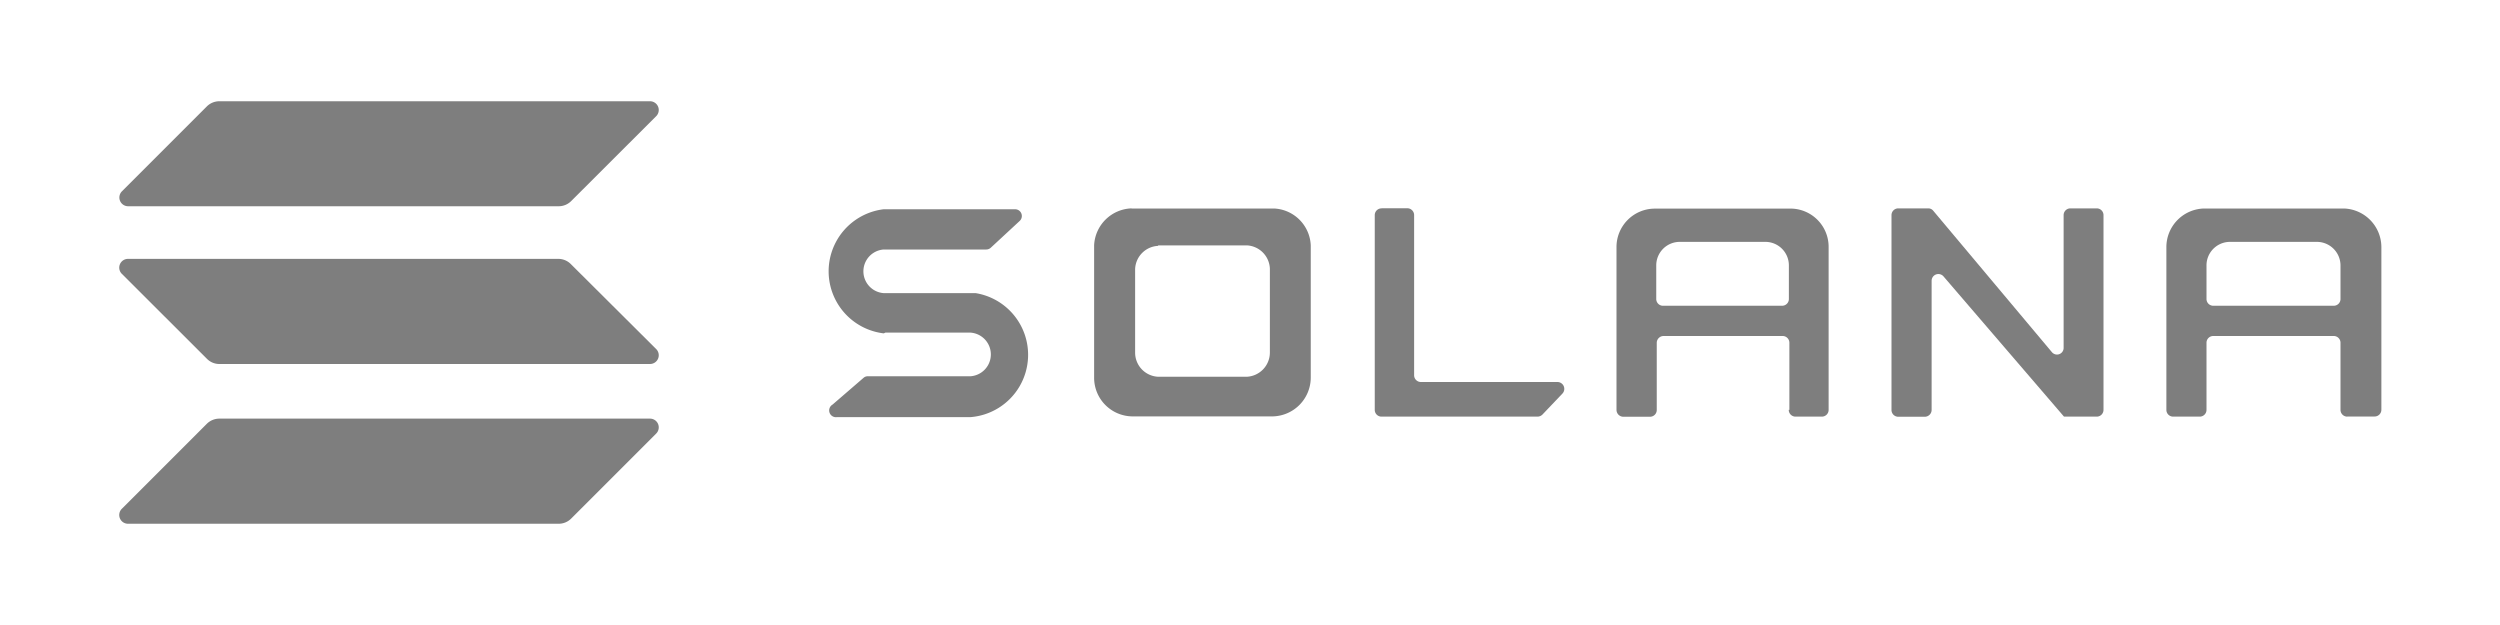
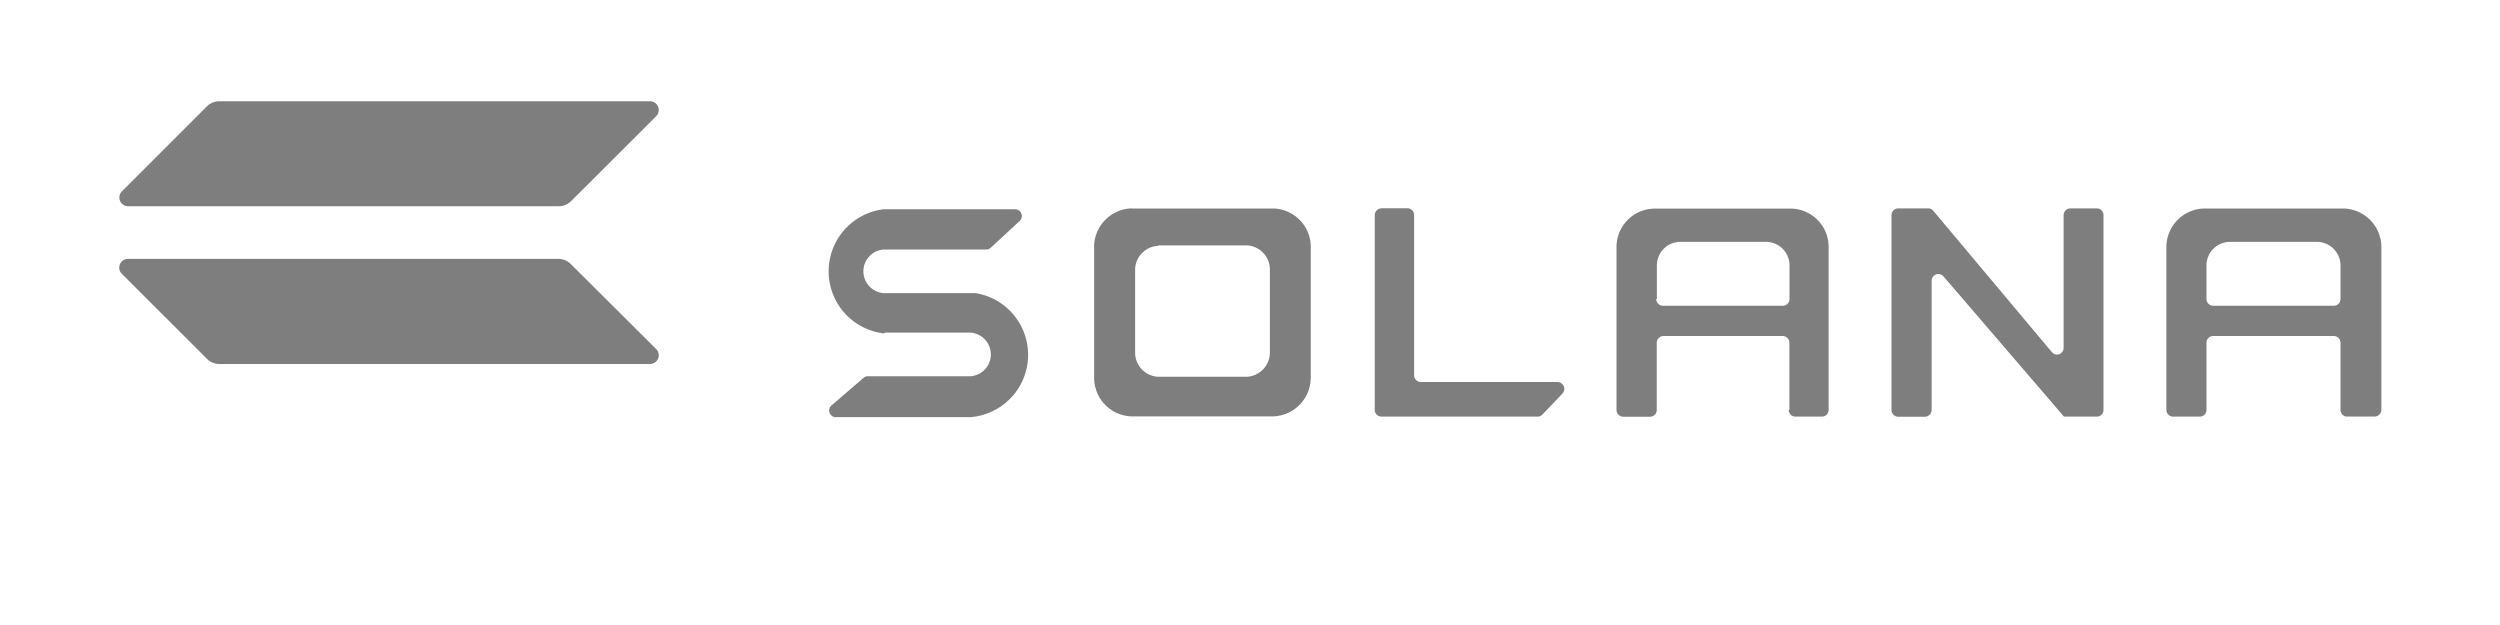
<svg xmlns="http://www.w3.org/2000/svg" viewBox="0 0 200 50">
  <defs>
    <style>.cls-1,.cls-2{fill:#7e7e7e;}.cls-2{fill-rule:evenodd;}.cls-3{fill:none;}</style>
  </defs>
  <g id="Layer_2" data-name="Layer 2">
    <g id="Layer_2-2" data-name="Layer 2">
      <path class="cls-1" d="M70.83,26.61h6.82a1.75,1.75,0,0,1,0,3.49H69.42a.51.51,0,0,0-.34.13L66.6,32.37a.54.54,0,0,0,.35,1H77.64a5,5,0,0,0,.41-9.92H70.69a1.75,1.75,0,0,1,0-3.49H78.9a.54.54,0,0,0,.36-.14l2.31-2.14a.54.54,0,0,0-.37-.94H70.7a5,5,0,0,0,0,9.93Z" />
      <path class="cls-1" d="M110.52,16.67a.54.54,0,0,0-.54.54V32.79a.54.54,0,0,0,.54.54H123a.56.56,0,0,0,.4-.17L125,31.48a.55.55,0,0,0-.4-.92H113.67a.54.54,0,0,1-.54-.54V17.21a.55.55,0,0,0-.54-.55h-2.07Z" />
      <path class="cls-2" d="M90.53,16.67h0a3.1,3.1,0,0,0-3,2.95h0V30.09h0v.13a3.09,3.09,0,0,0,3,3.09h11.33a3.11,3.11,0,0,0,3-3.09v-.13h0V19.63h0a3.08,3.08,0,0,0-2.94-2.95H90.53Zm2.12,3h0a1.93,1.93,0,0,0-1.84,1.86h0v6.58h0v.09a1.93,1.93,0,0,0,1.84,1.94h7.1a1.94,1.94,0,0,0,1.84-1.94v-.09h0V21.49h0a1.94,1.94,0,0,0-1.84-1.86h-7.1Z" />
-       <path class="cls-2" d="M143.1,32.79a.54.54,0,0,0,.54.54h2.11a.54.54,0,0,0,.54-.54V19.9h0v-.13a3.06,3.06,0,0,0-2.92-3.08h-11a3.07,3.07,0,0,0-3.05,3.09v.13h0V32.79a.55.55,0,0,0,.54.55H132a.54.54,0,0,0,.54-.55V27.43a.55.55,0,0,1,.54-.55h9.54a.54.54,0,0,1,.53.55v5.36Zm-10.6-8.87V21.24a1.88,1.88,0,0,1,1.86-1.89h6.89a1.88,1.88,0,0,1,1.86,1.89v2.68a.54.54,0,0,1-.54.54H133A.54.54,0,0,1,132.5,23.92Z" />
+       <path class="cls-2" d="M143.1,32.79a.54.54,0,0,0,.54.54h2.11a.54.54,0,0,0,.54-.54V19.9h0v-.13a3.06,3.06,0,0,0-2.92-3.08h-11a3.07,3.07,0,0,0-3.05,3.09v.13h0V32.79a.55.55,0,0,0,.54.55H132a.54.54,0,0,0,.54-.55V27.43a.55.55,0,0,1,.54-.55h9.54a.54.54,0,0,1,.53.55v5.36m-10.6-8.87V21.24a1.88,1.88,0,0,1,1.86-1.89h6.89a1.88,1.88,0,0,1,1.86,1.89v2.68a.54.54,0,0,1-.54.54H133A.54.54,0,0,1,132.5,23.92Z" />
      <path class="cls-2" d="M187.77,33.33a.54.54,0,0,1-.53-.54V27.42a.54.54,0,0,0-.54-.54h-9.65a.54.54,0,0,0-.53.54v5.37a.54.54,0,0,1-.54.54h-2.13a.54.54,0,0,1-.54-.54V19.9h0v-.13a3.09,3.09,0,0,1,3.08-3.09h11.12a3.1,3.1,0,0,1,3,3.08v.13h0V32.78a.54.54,0,0,1-.54.54h-2.15ZM176.52,21.24v2.68a.54.54,0,0,0,.53.54h9.65a.54.54,0,0,0,.54-.54V21.24a1.89,1.89,0,0,0-1.88-1.89h-7A1.88,1.88,0,0,0,176.52,21.24Z" />
      <path class="cls-1" d="M154.26,16.67a.5.5,0,0,1,.4.19l9.49,11.31a.53.53,0,0,0,.94-.35V17.21a.54.54,0,0,1,.54-.54h2.12a.54.54,0,0,1,.53.54V32.79a.54.54,0,0,1-.53.54h-2.63l0,0h0l-9.65-11.23a.54.54,0,0,0-.94.35V32.79a.55.55,0,0,1-.54.55h-2.13a.54.54,0,0,1-.54-.55V17.21a.54.54,0,0,1,.54-.54Z" />
-       <path class="cls-1" d="M16.55,33.9a1.43,1.43,0,0,1,1-.41H52a.7.7,0,0,1,.49,1.2l-6.8,6.8a1.41,1.41,0,0,1-1,.41H10.25a.7.7,0,0,1-.5-1.2Z" />
      <path class="cls-1" d="M16.55,8.51a1.43,1.43,0,0,1,1-.41H52a.7.7,0,0,1,.49,1.2l-6.8,6.79a1.41,1.41,0,0,1-1,.41H10.25a.7.7,0,0,1-.5-1.19Z" />
      <path class="cls-1" d="M45.66,21.12a1.41,1.41,0,0,0-1-.41H10.25a.7.7,0,0,0-.5,1.2l6.8,6.79a1.39,1.39,0,0,0,1,.42H52a.7.7,0,0,0,.49-1.2Z" />
      <rect class="cls-3" width="200" height="50" />
    </g>
  </g>
</svg>